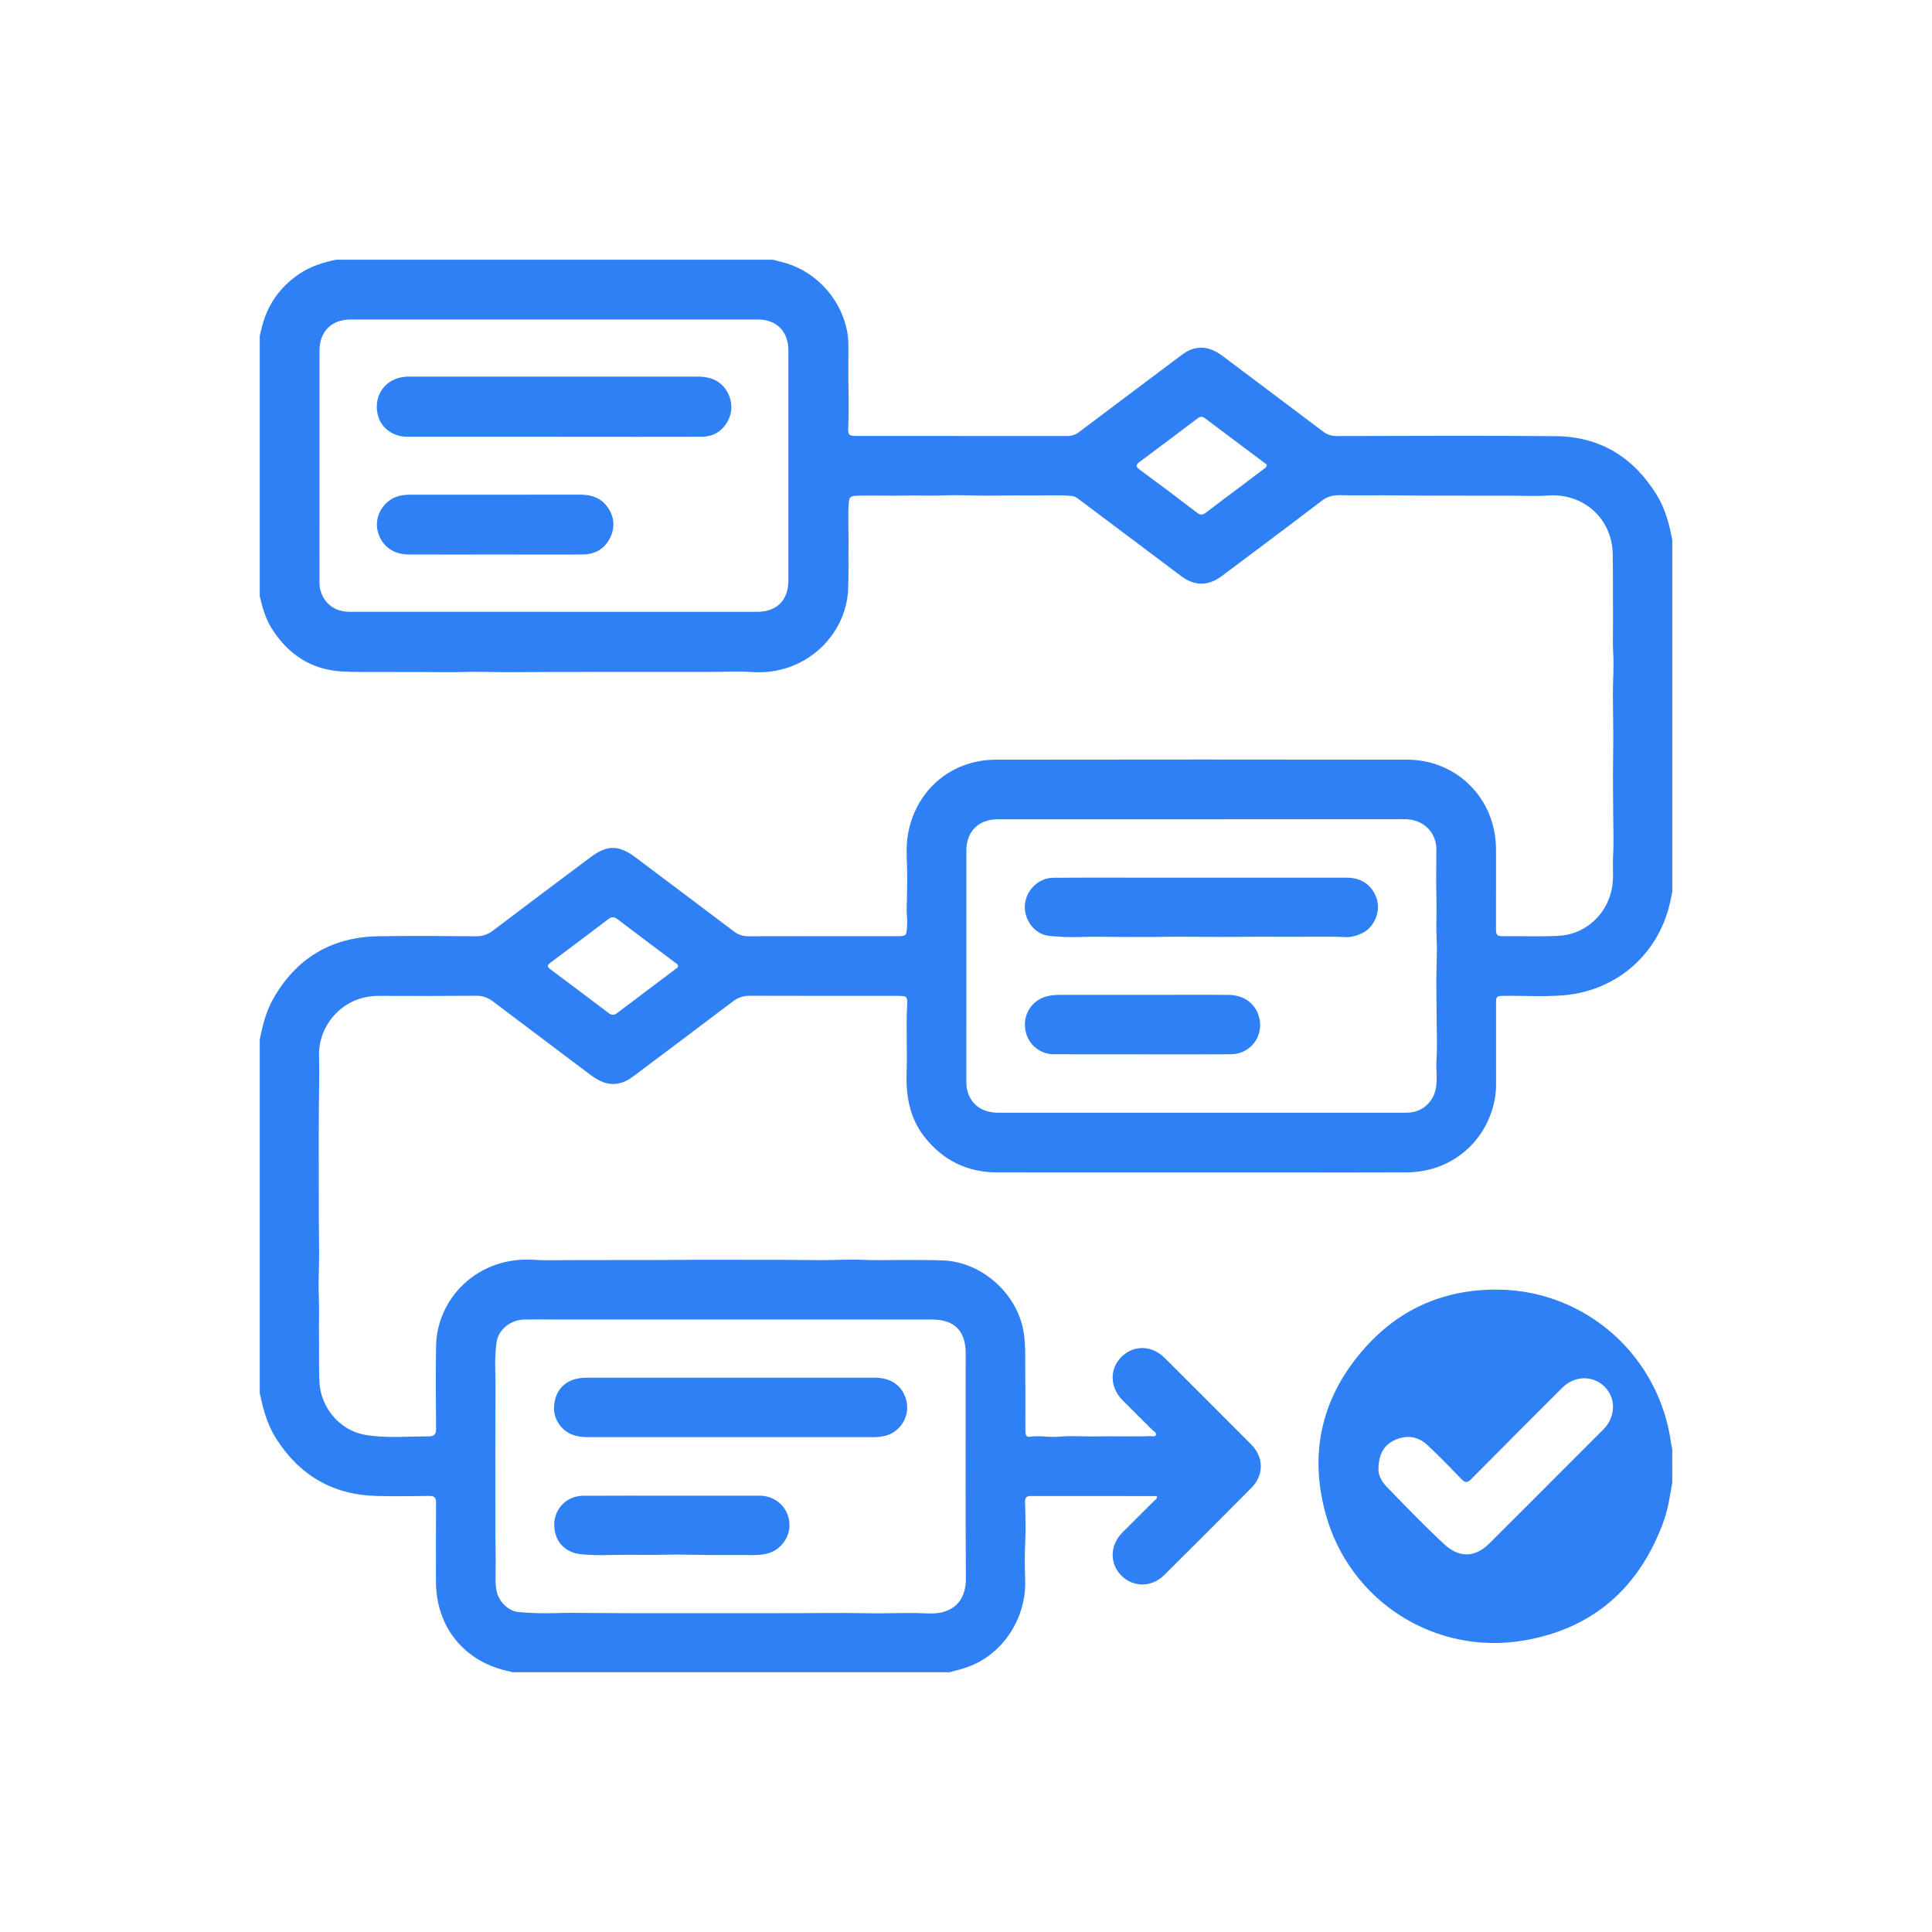
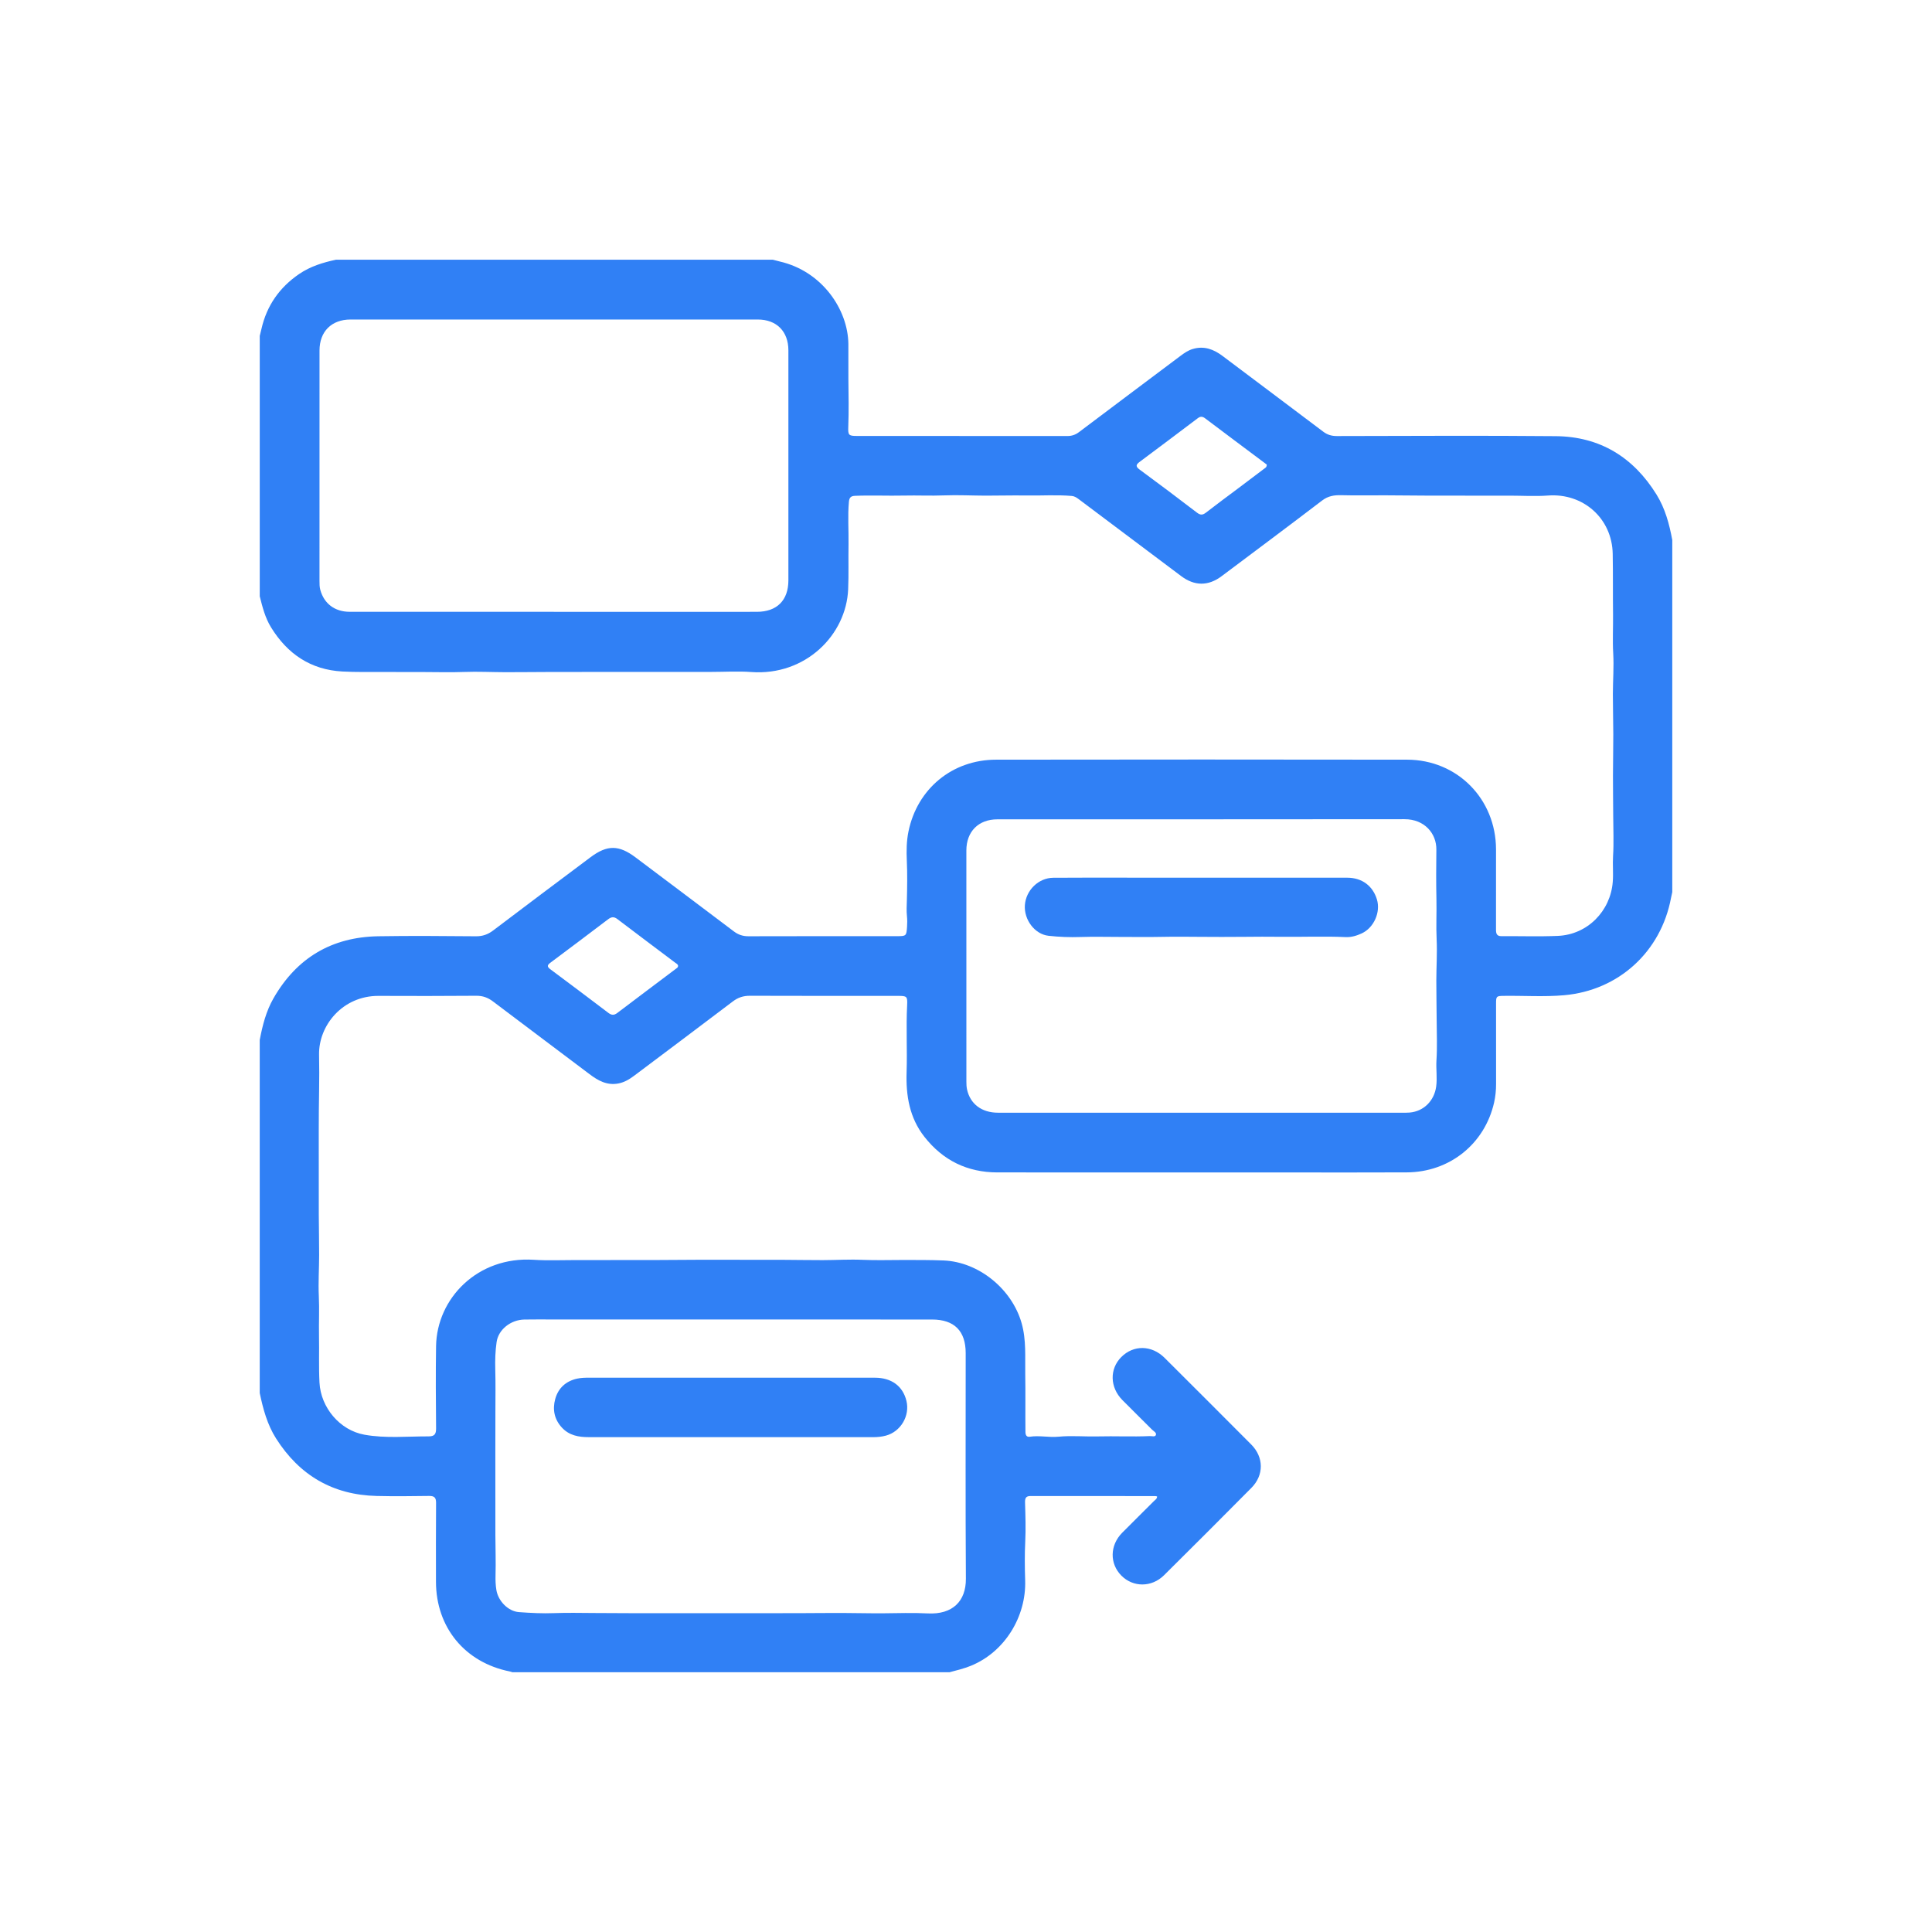
<svg xmlns="http://www.w3.org/2000/svg" version="1.1" id="Layer_1" x="0px" y="0px" viewBox="0 0 1000 1000" enable-background="new 0 0 1000 1000" xml:space="preserve">
  <g>
    <path fill="#3080F5" d="M491.43,865.56c-75.4,0-150.79,0-226.19,0c-0.45-0.14-0.89-0.32-1.35-0.41   c-23.25-4.64-38.21-22.81-38.23-46.47c-0.01-13.6-0.06-27.19,0.05-40.79c0.02-2.78-0.94-3.62-3.65-3.59   c-9.03,0.13-18.07,0.23-27.1,0.01c-22.68-0.54-39.96-10.68-52.08-29.78c-4.56-7.19-6.71-15.26-8.44-23.48   c0-60.93,0-121.85,0-182.78c1.43-7.51,3.29-14.89,7.13-21.57c12.01-20.92,30.17-31.69,54.24-32.09c16.85-0.28,33.7-0.13,50.55,0.01   c3.44,0.03,6.18-0.95,8.9-3.01c16.76-12.71,33.59-25.33,50.43-37.93c8.64-6.46,14.67-6.36,23.27,0.11   c16.96,12.77,33.95,25.49,50.88,38.3c2.32,1.76,4.7,2.53,7.62,2.52c25.61-0.08,51.22-0.04,76.82-0.05c4.76,0,4.9-0.11,5.21-4.92   c0.12-1.8,0.14-3.63-0.05-5.42c-0.3-2.76-0.11-5.49-0.04-8.25c0.17-6.83,0.28-13.68-0.03-20.51c-0.23-5.08-0.16-10.13,0.85-15.05   c4.54-22.17,22.68-37.17,45.33-37.2c70.92-0.1,141.84-0.11,212.76,0c26.02,0.04,45.99,20.39,46.03,46.43   c0.02,13.8,0.02,27.61-0.01,41.41c-0.01,2.06,0.27,3.54,2.87,3.52c9.71-0.08,19.43,0.26,29.13-0.15   c15.34-0.64,27.28-12.83,28.44-28.02c0.34-4.48-0.13-8.9,0.15-13.38c0.43-6.81,0.1-13.67,0.08-20.51   c-0.03-7.02-0.14-14.05-0.13-21.07c0.01-7.12,0.18-14.24,0.17-21.36c-0.01-6.93-0.23-13.86-0.22-20.79   c0.01-7.02,0.58-14.07,0.18-21.07c-0.39-6.75-0.01-13.49-0.09-20.22c-0.13-10.44,0.02-20.89-0.17-31.33   c-0.33-18.3-15.22-31.55-33.52-30.18c-6.61,0.5-13.29,0.06-19.94,0.06c-7.59,0-15.18,0-22.77,0c-6.74,0-13.48,0.01-20.23-0.02   c-7.12-0.03-14.24-0.13-21.36-0.15c-7.5-0.03-15,0.14-22.49-0.06c-3.73-0.1-6.92,0.33-10.1,2.75   c-17.24,13.18-34.66,26.13-52.01,39.16c-6.96,5.23-14.08,5.14-21.01-0.09c-17.64-13.29-35.32-26.52-52.98-39.78   c-1.07-0.8-2.16-1.53-3.57-1.65c-7.97-0.69-15.95-0.1-23.92-0.24c-6.93-0.12-13.86,0.1-20.79,0.08   c-7.12-0.02-14.25-0.41-21.36-0.13c-6.94,0.28-13.86-0.07-20.79,0.09c-8.44,0.19-16.89-0.22-25.34,0.13   c-2.13,0.09-2.96,0.9-3.16,3.06c-0.68,7.4-0.07,14.82-0.2,22.22c-0.13,7.67,0.13,15.37-0.19,23.05   c-0.96,23.61-22.01,44.95-50.2,42.87c-6.8-0.5-13.67-0.06-20.51-0.06c-7.4,0-14.8,0-22.2,0c-6.93,0-13.86,0.02-20.8,0.02   c-7.31,0-14.61-0.01-21.92,0c-7.03,0-14.05,0.01-21.08,0.03c-6.93,0.02-13.86,0.11-20.79,0.1c-7.12-0.02-14.25-0.39-21.36-0.12   c-6.94,0.26-13.87,0.05-20.79,0.04c-7.02-0.01-14.06,0.01-21.07-0.03c-7.02-0.03-14.06,0.13-21.05-0.25   c-16.4-0.88-28.48-9.08-36.97-22.89c-3.03-4.94-4.43-10.49-5.82-16.03c0-44.93,0-89.87,0-134.8c0.29-1.2,0.61-2.39,0.88-3.59   c2.74-12.07,9.34-21.49,19.52-28.44c5.76-3.93,12.28-5.94,19.01-7.38c75.4,0,150.79,0,226.19,0c1.19,0.31,2.38,0.64,3.58,0.92   c21.98,5.07,35.28,24.92,35.49,42.68c0.07,6.08-0.06,12.15,0.01,18.22c0.09,8.25,0.26,16.5-0.06,24.75   c-0.16,4.18,0.23,4.64,4.33,4.64c36.35,0,72.7-0.01,109.05,0.04c2.32,0,4.18-0.63,6.03-2.02c17.47-13.18,34.99-26.29,52.49-39.43   c1.98-1.49,4.01-2.9,6.43-3.61c5.84-1.72,10.78,0.13,15.44,3.65c17.32,13.07,34.72,26.02,52.02,39.12c2.19,1.66,4.38,2.3,7.08,2.3   c37.78-0.06,75.55-0.29,113.33,0.06c22.82,0.21,40.13,10.85,52.13,30.19c4.49,7.24,6.65,15.3,8.17,23.58c0,60.74,0,121.47,0,182.21   c-0.22,1.02-0.46,2.03-0.65,3.05c-5.23,27.83-27.08,47.84-55.32,50.34c-10.43,0.92-20.93,0.18-31.4,0.33   c-3.63,0.05-3.84,0.24-3.84,3.94c-0.01,13.9-0.02,27.8,0.01,41.69c0.01,3.26-0.32,6.46-1.03,9.63   c-4.86,21.37-23.02,35.98-45.15,36.1c-21.32,0.12-42.65,0.03-63.97,0.03c-49.31,0-98.62,0.01-147.93-0.01   c-15.58-0.01-28.19-6.18-37.82-18.44c-7.74-9.85-9.6-21.41-9.21-33.41c0.38-11.58-0.31-23.16,0.28-34.74   c0.23-4.57-0.14-4.78-4.83-4.78c-25.51-0.01-51.02,0.04-76.53-0.06c-3.43-0.01-6.18,0.89-8.91,2.97   c-16.9,12.84-33.91,25.54-50.87,38.3c-2.53,1.9-5.16,3.54-8.36,4.13c-5.9,1.1-10.47-1.48-14.94-4.86   c-16.62-12.58-33.34-25.03-49.95-37.62c-2.63-1.99-5.29-2.95-8.64-2.92c-16.85,0.14-33.7,0.13-50.55,0.06   c-18.63-0.08-31.08,15.32-30.81,30.46c0.11,6.15,0.14,12.34,0.02,18.51c-0.14,7.12-0.16,14.24-0.18,21.36   c-0.02,7.5,0.01,14.99,0.01,22.49c0,6.84-0.03,13.67,0.01,20.51c0.03,6.93,0.19,13.86,0.18,20.79c-0.01,7.12-0.49,14.25-0.16,21.35   c0.32,6.84-0.04,13.67,0.09,20.51c0.16,8.05-0.18,16.13,0.25,24.18c0.68,12.92,10.49,24.67,23.25,26.97   c10.98,1.98,22.16,0.84,33.26,0.87c3.02,0.01,3.86-1.19,3.84-4.12c-0.13-14.18-0.23-28.37-0.01-42.55   c0.39-24.84,21.58-46.61,50.61-44.73c7.09,0.46,14.24,0.13,21.35,0.14c7.31,0.01,14.61,0,21.92-0.01c7.03,0,14.05,0,21.08-0.02   c6.93-0.02,13.86-0.1,20.79-0.12c7.59-0.02,15.18,0.01,22.77,0.01c6.74,0,13.48-0.02,20.23,0.01c7.12,0.03,14.24,0.17,21.36,0.16   c6.93-0.01,13.87-0.46,20.78-0.15c7.03,0.31,14.06,0.06,21.08,0.07c6.93,0.02,13.86-0.03,20.77,0.26   c18.26,0.78,35.36,14.85,40.35,32.47c2.47,8.71,1.72,17.58,1.87,26.37c0.17,9.96-0.01,19.93,0.1,29.9   c0.02,1.64,0.58,2.75,2.27,2.49c4.95-0.75,9.9,0.46,14.81-0.01c6.75-0.65,13.48,0.01,20.22-0.15c9-0.22,18.03,0.23,27.04-0.17   c1.1-0.05,2.74,0.55,3.16-0.53c0.49-1.24-1.14-1.99-1.97-2.81c-5.1-5.13-10.29-10.17-15.37-15.33c-6.5-6.6-6.68-16.09-0.54-22.25   c6.34-6.35,15.72-6.23,22.42,0.44c14.98,14.91,29.91,29.86,44.83,44.83c6.53,6.56,6.66,15.82,0.1,22.44   c-15,15.15-30.09,30.22-45.23,45.23c-6.4,6.34-15.96,6.32-22.04,0.24c-6.2-6.21-6.06-15.74,0.39-22.24   c5.43-5.48,10.93-10.88,16.38-16.34c0.67-0.68,1.69-1.2,1.68-2.44c-0.42-0.08-0.7-0.19-0.97-0.19c-21.51-0.01-43.03,0-64.54-0.03   c-2.48,0-2.9,1.19-2.84,3.45c0.2,6.74,0.43,13.49,0.1,20.22c-0.33,6.65-0.25,13.33-0.04,19.93c0.62,18.87-10.61,37.12-28.03,44.24   C498.99,863.65,495.2,864.58,491.43,865.56z M378.17,682.96c-30.55,0-61.11,0-91.66,0c-5.04,0-10.09-0.07-15.13,0.03   c-6.99,0.14-13.4,5.13-14.34,11.66c-0.68,4.68-0.82,9.45-0.69,14.23c0.21,7.3,0.07,14.61,0.07,21.92c0,6.93-0.03,13.86-0.03,20.79   c0,7.4,0.01,14.8,0.01,22.2c0,6.93-0.02,13.86,0.01,20.79c0.03,6.93,0.27,13.86,0.08,20.79c-0.07,2.6,0.03,5.14,0.44,7.65   c0.94,5.66,6.07,11,11.69,11.41c6.05,0.44,12.13,0.76,18.23,0.52c6.92-0.27,13.86-0.08,20.79-0.06c7.12,0.02,14.24,0.08,21.36,0.1   c7.4,0.02,14.8,0.01,22.2,0.01c6.93,0,13.86-0.02,20.79-0.02c7.31,0,14.61,0.01,21.92,0.01c7.03,0,14.05-0.01,21.08-0.03   c6.93-0.02,13.86-0.11,20.79-0.09c7.12,0.02,14.24,0.22,21.36,0.17c7.68-0.06,15.37-0.35,23.05,0.06   c12.83,0.67,19.82-6.3,19.75-17.93c-0.25-38.93-0.09-77.86-0.1-116.79c0-11.49-5.91-17.4-17.43-17.4   C447.65,682.96,412.91,682.96,378.17,682.96z M621.95,575.94c34.65,0,69.29,0,103.94,0c1.24,0,2.48,0.02,3.71-0.08   c7.34-0.61,12.74-6.13,13.75-13.38c0.64-4.58-0.13-9.09,0.16-13.66c0.44-6.81,0.14-13.67,0.11-20.5   c-0.03-6.93-0.19-13.86-0.18-20.79c0.01-7.12,0.5-14.25,0.16-21.35c-0.33-6.84,0.05-13.67-0.1-20.51   c-0.19-8.62-0.15-17.27-0.04-25.9c0.11-8.34-6.11-15.77-16.48-15.76c-70.24,0.1-140.49,0.04-210.73,0.07   c-9.8,0-16.06,6.34-16.06,16.12c-0.02,39.88-0.01,79.76,0.01,119.64c0,1.32,0.05,2.68,0.32,3.97c1.63,7.6,7.59,12.12,16.07,12.12   C551.71,575.95,586.83,575.94,621.95,575.94z M286.66,316.68c0,0,0,0.01,0,0.01c35.03,0,70.06,0.02,105.09-0.01   c10.37-0.01,16.31-5.93,16.32-16.28c0.03-39.69,0.03-79.39,0-119.08c-0.01-9.8-6.13-15.94-15.85-15.94   c-70.25-0.01-140.5-0.02-210.75,0c-9.87,0-16.08,6.19-16.09,16.05c-0.02,39.79-0.01,79.58-0.01,119.37c0,1.52,0.01,3.03,0.42,4.53   c1.95,7.11,7.48,11.33,15.2,11.34C216.22,316.7,251.44,316.68,286.66,316.68z M350.98,500.04c-0.02-0.92-0.8-1.24-1.39-1.68   c-10.02-7.55-20.06-15.05-30.04-22.65c-1.78-1.35-3.12-1.17-4.81,0.12c-9.91,7.53-19.85,15.01-29.83,22.45   c-1.65,1.23-1.88,2.04-0.08,3.38c10.06,7.48,20.08,15.03,30.07,22.61c1.61,1.22,2.92,1.32,4.58,0.06   c10.06-7.64,20.18-15.21,30.27-22.81C350.27,501.13,350.91,500.82,350.98,500.04z M655.68,240.47c-0.27-0.21-0.8-0.61-1.33-1.01   c-10.2-7.64-20.42-15.26-30.59-22.94c-1.37-1.03-2.44-1.07-3.8-0.05c-10.02,7.57-20.05,15.12-30.12,22.62   c-1.98,1.47-2.06,2.42,0.05,3.98c9.96,7.33,19.85,14.75,29.66,22.27c1.81,1.39,3,1.28,4.71-0.05c5.32-4.15,10.77-8.14,16.17-12.19   c4.64-3.48,9.28-6.97,13.89-10.48C654.9,242.18,655.71,241.86,655.68,240.47z" />
-     <path fill="#3080F5" d="M865.56,767.32c-1.19,7.13-2.27,14.29-4.82,21.11c-12.58,33.63-36.33,54.53-71.77,60.65   c-46.06,7.95-90.21-20.11-102.74-65.18c-9.02-32.45-1.83-61.78,20.72-86.78c18.28-20.28,41.69-30.02,68.91-29.61   c45.38,0.68,83.09,34.63,89.11,79.62c0.14,1.03,0.39,2.05,0.59,3.07C865.56,755.89,865.56,761.61,865.56,767.32z M713.49,760.31   c-0.18,2.68,1.3,6.15,4.15,9.12c9.78,10.14,19.56,20.27,29.9,29.85c7.74,7.17,15.93,7.02,23.39-0.43   c8.29-8.27,16.56-16.55,24.84-24.83c11.44-11.44,22.9-22.87,34.31-34.34c5.28-5.3,6.31-13.59,2.52-19.38   c-5.44-8.31-16.65-9.31-23.95-2.02c-15.77,15.73-31.51,31.49-47.17,47.32c-1.93,1.96-3.13,1.97-5.04-0.01   c-5.73-5.97-11.52-11.9-17.55-17.58c-4.82-4.54-10.64-5.42-16.7-2.75C716.41,747.8,713.62,752.51,713.49,760.31z" />
    <path fill="#3080F5" d="M378.35,713.09c24.84,0,49.68-0.01,74.52,0.01c8.58,0.01,14.41,4.33,16.29,11.95   c1.91,7.74-2.93,15.97-10.63,18.03c-2.12,0.57-4.29,0.79-6.5,0.79c-49.11-0.02-98.22-0.03-147.33-0.01   c-5.21,0-10.04-0.85-13.81-4.89c-4.02-4.31-4.99-9.49-3.5-14.87c1.55-5.61,5.49-9.24,11.33-10.52c2.06-0.45,4.15-0.49,6.25-0.49   C329.43,713.1,353.89,713.1,378.35,713.09z" />
-     <path fill="#3080F5" d="M347.78,774.15c15.13,0,30.26-0.03,45.39,0.01c6.83,0.02,12.54,4.11,14.66,10.3   c2.05,5.96,0.18,12.55-4.9,16.73c-3.99,3.29-8.79,3.75-13.74,3.71c-7.4-0.07-14.8,0.01-22.21-0.03   c-7.69-0.04-15.39-0.38-23.08-0.15c-6.27,0.18-12.53,0.04-18.8,0.04c-8.16,0-16.34,0.54-24.49-0.29   c-8.59-0.87-14.04-7.27-13.72-15.96c0.29-7.93,6.7-14.25,14.91-14.31c15.32-0.11,30.64-0.03,45.96-0.03   C347.78,774.16,347.78,774.16,347.78,774.15z" />
    <path fill="#3080F5" d="M621.66,454.29c25.23,0,50.45-0.02,75.68,0.01c7.61,0.01,13.21,4.18,15.36,11.27   c1.99,6.59-1.57,14.62-7.85,17.54c-2.61,1.21-5.38,2.06-8.28,1.93c-11.3-0.52-22.61-0.02-33.91-0.16   c-6.24-0.07-12.54-0.05-18.8,0.02c-7.69,0.09-15.39,0.05-23.08,0c-6.26-0.04-12.53-0.12-18.8,0.01   c-7.41,0.16-14.82,0.04-22.23,0.04c-6.84,0-13.68-0.19-20.5,0.04c-5.54,0.19-11.06-0.02-16.53-0.63   c-7.22-0.8-12.8-8.42-12.24-15.92c0.57-7.66,7.03-14.04,14.67-14.11c13.61-0.12,27.22-0.05,40.84-0.05   C597.86,454.28,609.76,454.28,621.66,454.29C621.66,454.28,621.66,454.29,621.66,454.29z" />
-     <path fill="#3080F5" d="M591.37,545.7c-15.32,0-30.65,0.05-45.97-0.02c-6.41-0.03-11.98-4.12-13.98-9.94   c-2.19-6.35-0.48-12.92,4.54-17.08c3.74-3.1,8.26-3.71,12.9-3.72c21.22-0.03,42.45-0.02,63.67-0.02c7.8,0,15.61-0.06,23.41,0.04   c7.68,0.1,13.45,4.17,15.54,10.75c3.18,10.04-3.86,19.91-14.43,19.98c-15.23,0.1-30.46,0.03-45.68,0.03   C591.37,545.71,591.37,545.7,591.37,545.7z" />
-     <path fill="#3080F5" d="M286.65,226.06c-25.31,0-50.62,0.02-75.93-0.01c-7.48-0.01-13.66-4.73-15.21-11.4   c-2.36-10.22,4.18-19,14.68-19.68c0.85-0.06,1.71-0.04,2.57-0.04c49.29,0,98.57,0,147.86-0.01c4.59,0,8.93,0.72,12.52,3.85   c4.8,4.17,6.64,11.16,4.54,16.9c-2.41,6.56-7.6,10.38-14.53,10.39c-21.6,0.05-43.2,0.03-64.8,0.03   C294.45,226.07,290.55,226.07,286.65,226.06C286.65,226.06,286.65,226.06,286.65,226.06z" />
-     <path fill="#3080F5" d="M256.22,287.02c-14.85,0-29.7,0.04-44.54-0.01c-8.16-0.03-13.97-4.3-16.06-11.6   c-2.31-8.09,2.99-16.92,11.37-18.82c1.66-0.37,3.39-0.53,5.09-0.53c29.41-0.03,58.82,0,88.23-0.03c5.76-0.01,10.72,1.61,14.17,6.49   c3.48,4.93,3.97,10.27,1.39,15.67c-2.76,5.77-7.64,8.67-13.96,8.78c-9.04,0.15-18.08,0.05-27.12,0.06   C268.6,287.02,262.41,287.01,256.22,287.02z" />
  </g>
</svg>